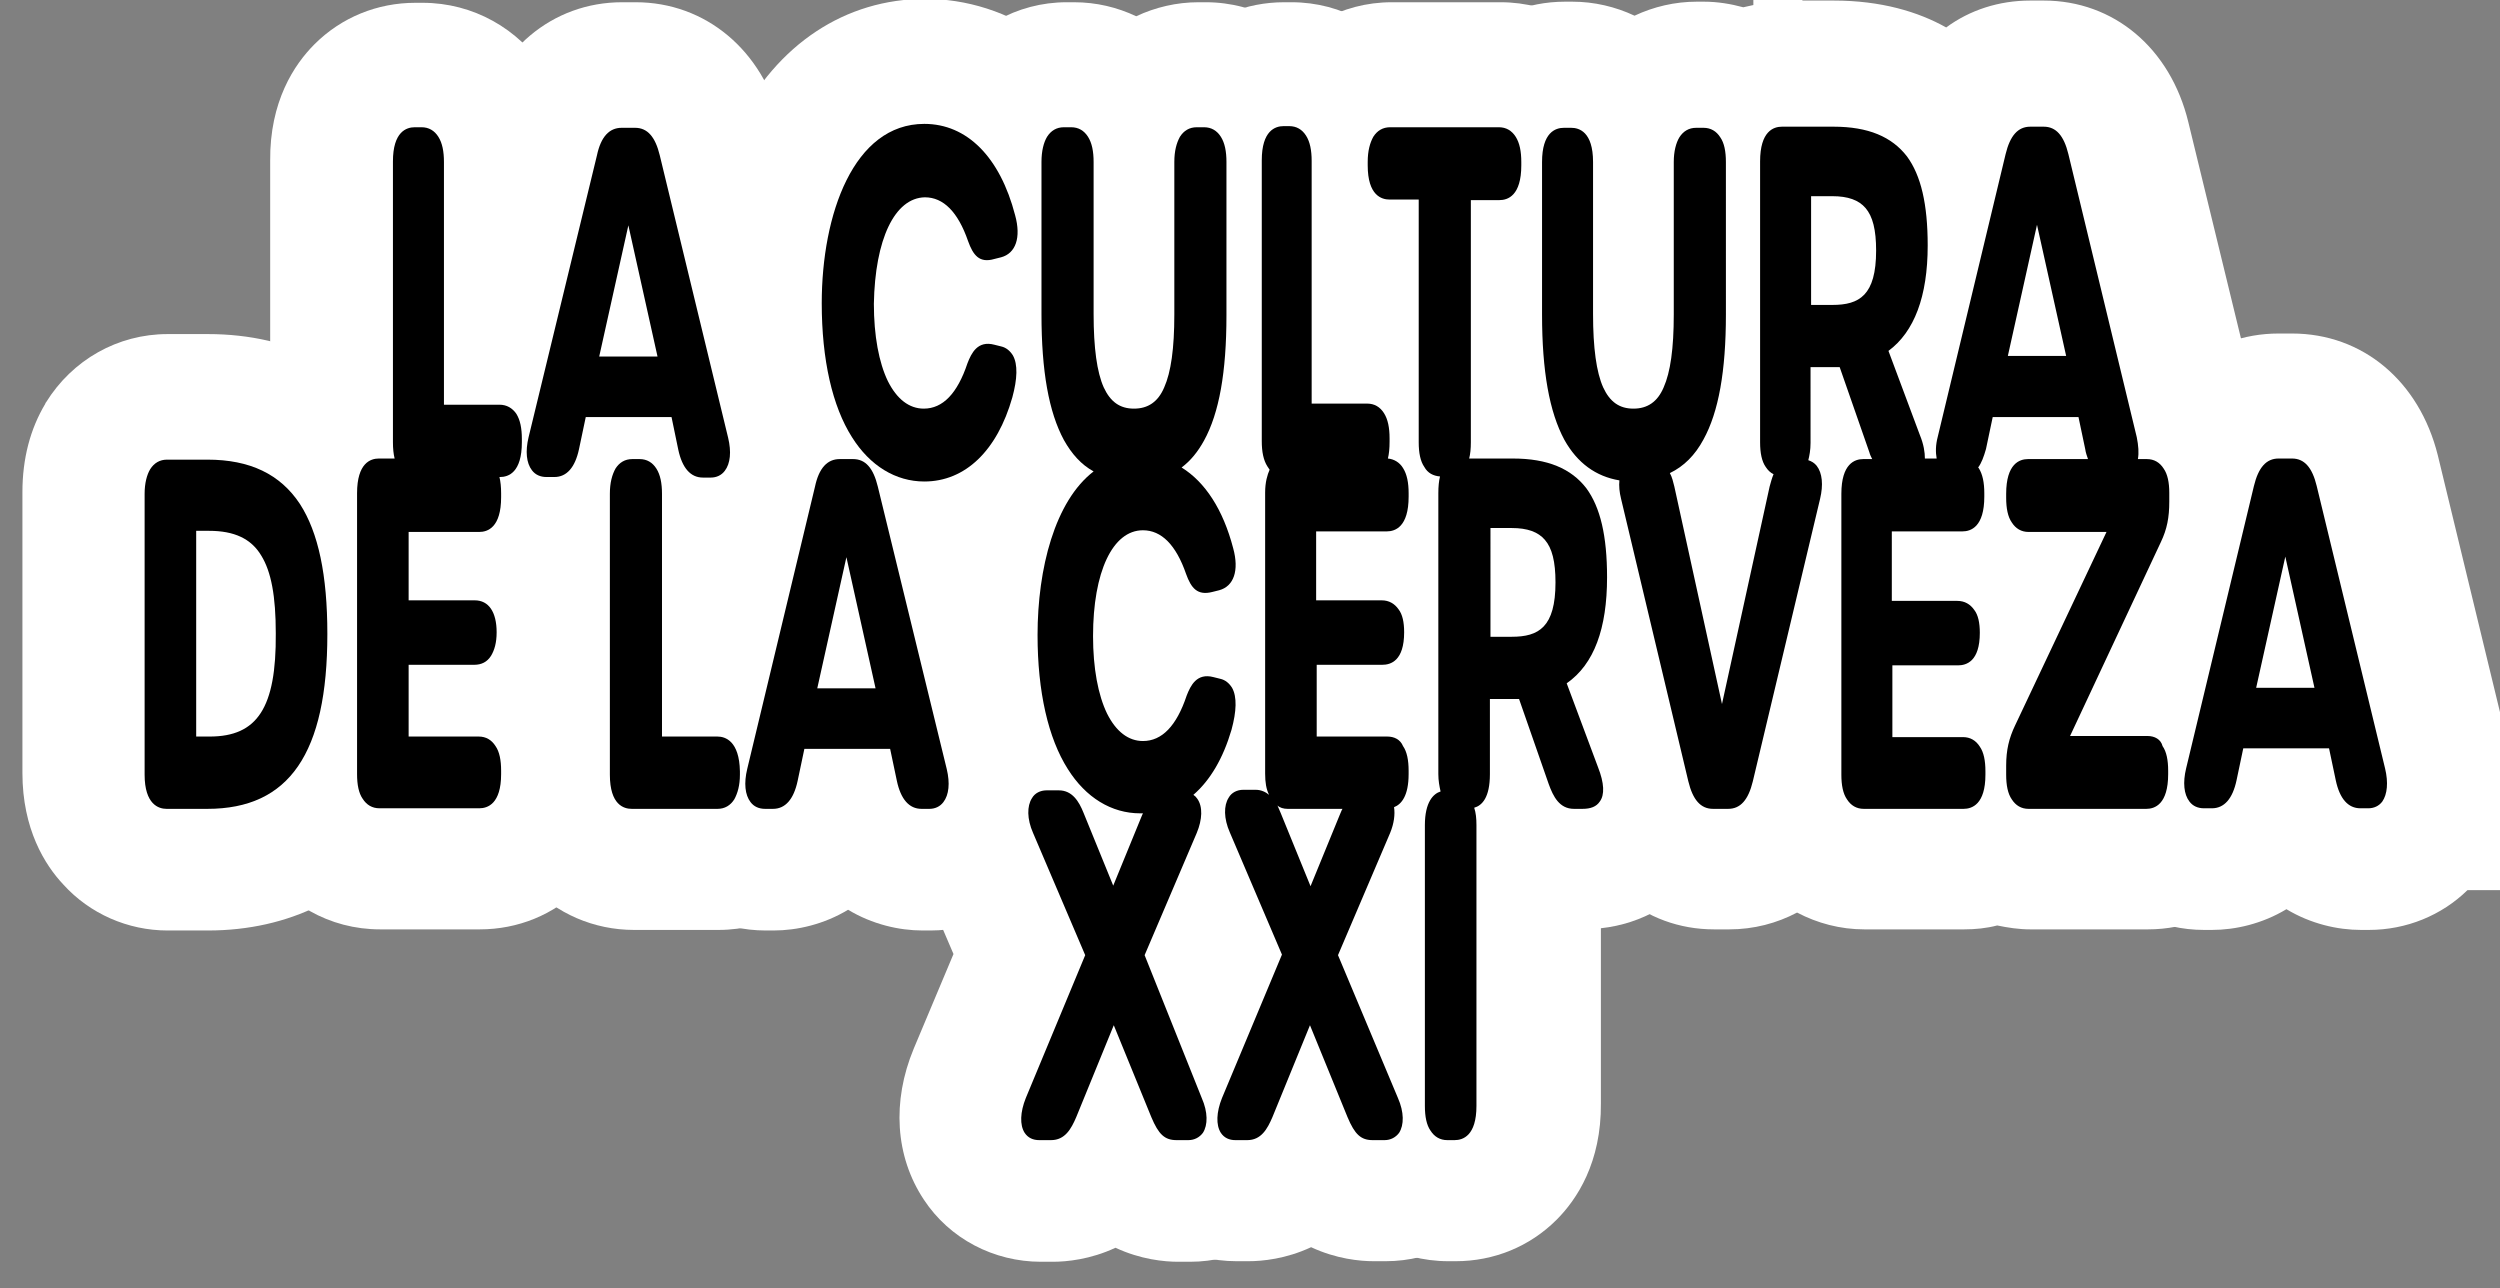
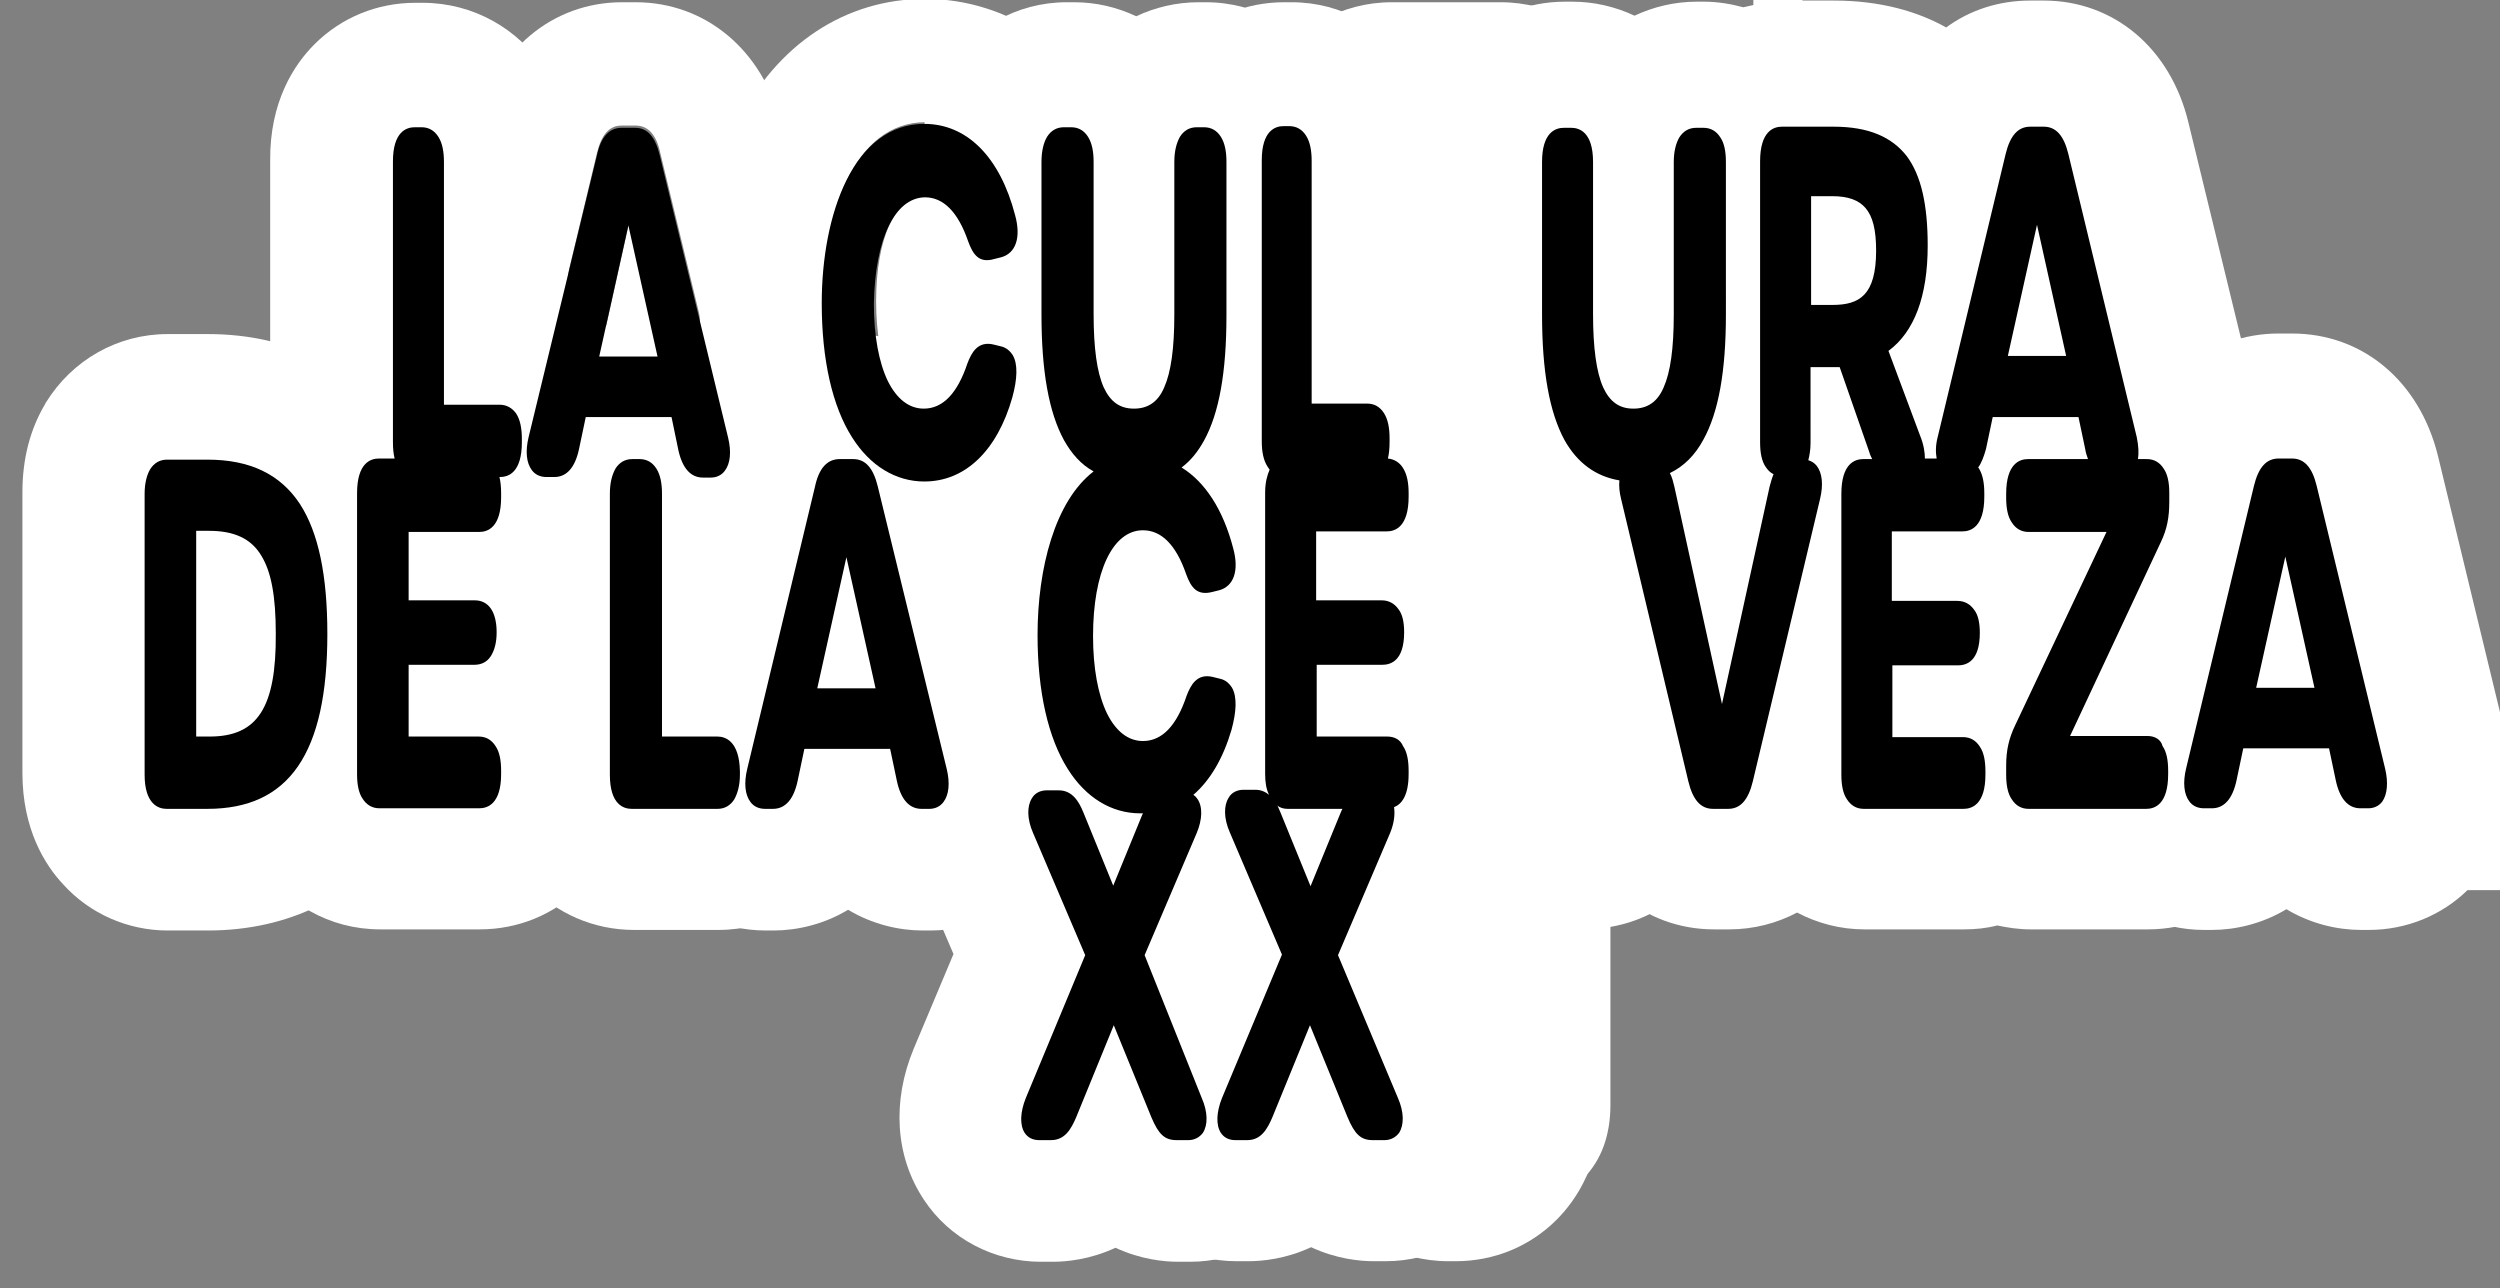
<svg xmlns="http://www.w3.org/2000/svg" version="1.1" id="Capa_2" x="0px" y="0px" viewBox="0 0 446 229.8" style="enable-background:new 0 0 446 229.8;" xml:space="preserve">
  <rect x="0" y="0" width="446" height="229.8" fill="#808080" stroke="none" />
  <style type="text/css">
	.st0{fill:#FFFFFF;}
</style>
  <g>
    <g>
      <path class="st0" d="M67.8,155c-5.1,0-9.7-2.6-12.4-7c-1.7-2.8-2.5-6.1-2.6-10l0-50.2c0-5.4,1.6-9.8,4.7-13c0.5-0.5,1.1-1,1.6-1.4    l0-44.8c0-5.4,1.6-9.8,4.7-13c2.7-2.7,6.3-4.2,10.2-4.2h1.3c5.1,0,9.7,2.6,12.4,7c1.7,2.8,2.5,6.2,2.5,10.1l0,32.4    c4.7,0.4,8.8,2.9,11.3,7c1.7,2.8,2.5,6.2,2.5,10.1v0.6c0,4.8-1.2,8.8-3.7,11.9c-0.4,4.4-1.8,8-4.5,10.7c2.2,2.7,3.6,6.5,3.6,11.3    c0,4-0.9,7.5-2.8,10.3c-0.3,0.5-0.7,1-1.1,1.4c0.9,0.8,1.6,1.8,2.3,2.9c1.7,2.8,2.5,6.2,2.5,10.1v0.6c0,5.4-1.6,9.8-4.7,13    c-2.7,2.7-6.3,4.2-10.2,4.2H67.8z" />
      <path class="st0" d="M75.4,22.5c1.3,0,2.3,0.6,3,1.7c0.6,1.1,1,2.6,1,4.4l0,43.3h9.9c1.3,0,2.3,0.6,3,1.7c0.6,1.1,1,2.5,1,4.5v0.6    c0,5.3-2.5,6.2-3.9,6.2h-0.1c0.2,0.8,0.3,1.8,0.3,2.9v0.7c0,5.3-2.5,6.2-3.9,6.2H73v12.2h11.7c2.5,0,3.9,2.1,3.9,5.7    c0,1.9-0.3,3.2-1,4.2c-0.7,1-1.7,1.6-3,1.6H73v12.8h12.6c1.3,0,2.3,0.6,3,1.7c0.6,1.1,1,2.5,1,4.4v0.6c0,5.3-2.4,6.2-3.9,6.2H67.8    c-1.3,0-2.3-0.6-3-1.7c-0.6-1.1-1-2.5-1-4.5V87.8c0-5.3,2.5-6.2,3.9-6.2h2.8c-0.2-0.8-0.4-1.8-0.4-2.9l0-50.1    c0-5.4,2.5-6.1,3.9-6.1H75.4 M75.4,0.5h-1.3c-6.8,0-13.2,2.6-18,7.4c-3.6,3.6-8,10.2-7.9,20.8l0,40.1c-3.2,3.9-6.4,10-6.3,19l0,50    v0.1l0,0.1c0.1,5.9,1.4,11.1,4.1,15.5l0,0l0,0c4.7,7.7,12.8,12.3,21.8,12.3h17.8c6.8,0,13.2-2.6,18-7.4c3.6-3.6,8-10.2,7.9-20.8    l0-0.6c0-5-1-9.5-2.9-13.5c1.3-3.4,2-7.2,2-11.2c0-3.8-0.7-7.5-1.9-10.7c1-2.1,1.8-4.4,2.3-7.2c2.3-3.8,4.2-9,4.2-16l0-0.6    c0-6-1.4-11.3-4.1-15.8c-2.4-4-5.8-7.2-9.7-9.3l0-24.4c0-6-1.4-11.3-4.1-15.8C92.5,5.1,84.4,0.5,75.4,0.5L75.4,0.5z" />
    </g>
    <g>
-       <path class="st0" d="M97.6,95.8c-4.4,0-8.5-2-11.2-5.4c-3.1-4-4.1-9.4-2.7-15.3l12.1-50.4c1.6-6.4,6.3-13.3,15.1-13.3h2.4    c5.8,0,12.8,3.5,15.1,13.3l12.2,50.4c1.4,5.9,0.5,11.4-2.7,15.3c-2.7,3.4-6.8,5.4-11.2,5.4h-1.4c-3.7,0-7.9-1.4-11-5h-2.2    l-0.5-2.5c-3.2,5.4-8.3,7.5-12.8,7.5H97.6z" />
      <path class="st0" d="M113.4,22.4c2.2,0,3.7,1.6,4.4,4.9l12.2,50.4c0.6,2.5,0.4,4.7-0.6,5.9c-0.6,0.8-1.5,1.2-2.5,1.2h-1.4    c-2.2,0-3.7-1.6-4.4-5h0l-1.2-5.7h-15.3l-1.2,5.7c-0.7,3.3-2.2,5-4.4,5h-1.4c-1.1,0-2-0.4-2.6-1.2c-1-1.3-1.2-3.4-0.6-5.9    l12.1-50.4c0.8-3.3,2.2-4.9,4.4-4.9H113.4 M107,63.3h10.4l-5.2-23.4L107,63.3 M113.4,0.4H111C98.5,0.4,88.3,9,85.2,22.1L73,72.5    c-2.2,9.2-0.6,17.9,4.7,24.6c4.8,6.2,12.1,9.7,19.9,9.7H99c4.2,0,9-1.1,13.3-3.7c4.3,2.6,9.1,3.7,13.3,3.7h1.4    c7.8,0,15-3.5,19.8-9.6c5.3-6.7,6.9-15.5,4.7-24.8l-12.2-50.4C136.1,9,125.9,0.4,113.4,0.4L113.4,0.4z" />
    </g>
    <g>
-       <path class="st0" d="M165.1,96.7c-8.9,0-17-4.8-22.3-13.1c-4.6-7.4-7-17.7-7-29.8c0-25.7,11.8-43,29.3-43    C178,10.8,188,20,192,35.4c2.2,8.5-0.6,14.7-5,18.2c1.4,1.1,2.6,2.5,3.5,4.2c2.4,4.3,2.7,9.7,1,15.9    C187.4,88.1,177.5,96.7,165.1,96.7z" />
      <path class="st0" d="M165.1,21.8c7.6,0,13.5,5.9,16.2,16.3c1,4,0.1,6.8-2.5,7.5l-1.2,0.3c-0.5,0.1-0.9,0.2-1.3,0.2    c-1.8,0-2.7-1.4-3.4-3.4c-1.9-5.3-4.4-7.8-7.7-7.8v0c-5.4,0-8.9,7.4-8.9,18.9c0,5.7,0.9,10.5,2.5,13.8c1.6,3.2,3.8,4.9,6.4,4.9    c3.4,0,5.9-2.7,7.8-8.1c0.5-1.5,1.4-3.5,3.6-3.5c0.4,0,0.8,0.1,1.2,0.2l1.2,0.3c0.9,0.2,1.6,0.8,2.1,1.6c0.9,1.6,0.9,4.2-0.1,7.5    c-2.7,9.5-8.4,15-15.7,15c-5.2,0-9.7-2.8-12.9-7.9c-3.5-5.6-5.4-13.9-5.4-23.9C146.8,37.9,152.5,21.8,165.1,21.8 M165.1-0.2    c-14.3,0-26.5,8.1-33.6,22.2c-5.5,11.1-6.7,23.4-6.7,31.8c0,14.4,2.9,26.4,8.7,35.6c7.3,11.6,18.8,18.2,31.6,18.2    c17.4,0,31.5-11.9,36.9-31c3-10.5,1.1-18.2-1.3-23c0.6-1.1,1.1-2.3,1.5-3.5c1.8-5.4,1.9-11.4,0.4-17.5    C196.4,8.4,179.2-0.2,165.1-0.2L165.1-0.2z" />
    </g>
    <g>
      <path class="st0" d="M29.9,155c-7.2,0-14.9-5.4-14.9-17.1V87.8c0-3.9,0.8-7.3,2.5-10.1c2.7-4.4,7.3-7,12.4-7h7.2    c14.3,0,21.9,7.1,25.7,13c4.5,6.9,6.7,16.5,6.7,29.2c0,13-2.3,22.8-7.2,29.8C58.5,148.3,51,155,37.1,155H29.9z" />
      <path class="st0" d="M37.1,81.6c7.6,0,13,2.6,16.5,8c3.3,5.1,4.9,12.7,4.9,23.2c0,21.3-6.8,31.2-21.4,31.2h-7.2    c-1.5,0-3.9-0.8-3.9-6.1V87.8c0-1.9,0.3-3.4,1-4.4c0.7-1.1,1.7-1.7,3-1.7H37.1 M35.1,131.1h2.3c8.6,0,11.9-5.2,11.9-18.4    c0-6.6-0.8-11-2.6-13.9c-1.9-3-4.8-4.4-9.3-4.4h-2.3L35.1,131.1 M37.1,59.6h-7.2c-8.9,0-17,4.6-21.7,12.2l-0.1,0.1L8.1,72    C5.4,76.5,4,81.8,4,87.8v50.1v0l0,0c0,10,4,16.4,7.3,19.9C16,163,22.8,166,29.9,166h7.2c14.5,0,26.7-6.1,34.3-17.1    c6.1-8.9,9.1-20.7,9.1-36c0-14.9-2.8-26.4-8.4-35.2C64.5,66,52.1,59.6,37.1,59.6L37.1,59.6z" />
    </g>
    <g>
      <path class="st0" d="M113,155c-7.2,0-14.9-5.4-14.9-17.1V87.8c0-3.9,0.9-7.3,2.5-10.1l0.1-0.1c2.7-4.4,7.3-7,12.3-7h1.3    c5.1,0,9.7,2.6,12.4,7c1.7,2.8,2.5,6.2,2.5,10.1l0,32.4c6.8,0.5,13.8,5.9,13.8,17.1v0.6c0,3.9-0.8,7.3-2.5,10.1l-0.1,0.1    c-2.7,4.4-7.3,6.9-12.3,6.9H113z" />
      <path class="st0" d="M114.3,81.6c1.3,0,2.3,0.6,3,1.7c0.6,1.1,1,2.5,1,4.4l0,43.3h9.9c1.5,0,3.9,0.8,3.9,6.1v0.6    c0,1.9-0.3,3.4-1,4.4c-0.7,1.1-1.7,1.7-3,1.7H113c-1.5,0-3.9-0.8-3.9-6.1V87.8c0-1.9,0.3-3.4,1-4.4c0.7-1.1,1.7-1.7,3-1.7H114.3     M128.1,131.1L128.1,131.1L128.1,131.1 M114.3,59.6H113c-8.9,0-17,4.6-21.7,12.2l-0.1,0.1L91.2,72c-2.7,4.5-4.1,9.8-4.1,15.8v50.1    v0l0,0c0,10,4,16.4,7.3,19.9c4.8,5.2,11.6,8.1,18.7,8.1h15.1c8.9,0,17-4.6,21.7-12.2l0.1-0.1l0.1-0.1c2.7-4.5,4.1-9.8,4.1-15.8    v-0.6c0-10-3.9-16.4-7.2-20c-1.9-2.1-4.1-3.8-6.6-5.1l0-24.4c0-6-1.4-11.3-4.2-15.9C131.4,64.2,123.3,59.6,114.3,59.6L114.3,59.6z    " />
    </g>
    <g>
      <path class="st0" d="M136.5,155c-4.4,0-8.5-2-11.2-5.4c-3.1-4-4.1-9.4-2.7-15.3l12.1-50.4c1.6-6.4,6.3-13.3,15.1-13.3h2.4    c5.8,0,12.8,3.5,15.1,13.3l12.2,50.4c1.4,5.9,0.5,11.4-2.7,15.4c-2.7,3.4-6.8,5.4-11.2,5.4h-1.4c-4.7,0-10.1-2.3-13.3-8.3    c-3.1,6.1-8.6,8.4-13.3,8.4H136.5z" />
      <path class="st0" d="M152.3,81.6c2.2,0,3.6,1.6,4.4,4.9l12.2,50.4c0.6,2.6,0.4,4.7-0.6,5.9c-0.6,0.8-1.5,1.2-2.5,1.2h-1.4    c-2.2,0-3.6-1.6-4.4-5l-1.2-5.7h-15.3l-1.2,5.7c-0.7,3.3-2.2,5-4.4,5h-1.4c-1.1,0-2-0.4-2.6-1.2c-1-1.3-1.2-3.4-0.6-5.9l12.1-50.4    c0.8-3.3,2.2-4.9,4.4-4.9H152.3 M145.9,122.4h10.4L151.1,99L145.9,122.4 M152.3,59.6h-2.4c-12.5,0-22.6,8.5-25.8,21.7l-12.1,50.4    c-2.2,9.2-0.6,17.9,4.7,24.6c4.8,6.2,12.1,9.7,19.9,9.7h1.4c4.2,0,9-1.1,13.3-3.7c4.3,2.6,9.1,3.7,13.3,3.7h1.4    c7.8,0,15-3.5,19.8-9.5l0,0l0,0c5.3-6.7,7-15.5,4.7-24.8l-12.2-50.4C175,68.1,164.8,59.6,152.3,59.6L152.3,59.6z" />
    </g>
    <g>
      <path class="st0" d="M245.1,214.1c-5.2,0-8.8-2.2-11.2-5.1c-3.8,4.3-8.4,5.1-11.2,5.1h-2.1c-4.8,0-9.1-2.3-11.8-6.2    c-3-4.5-3.3-10.6-0.8-16.6l8.9-21.2l-7.5-17.6c-2.5-5.9-2.3-12,0.8-16.5c1.2-1.9,2.9-3.4,4.8-4.4V87.7c0-1,0.1-2,0.2-2.9    c-0.5-1.9-0.8-3.9-0.8-6.2l0-50.1c0-5.4,1.6-9.8,4.7-13c2.7-2.7,6.3-4.2,10.2-4.2h1.3c5.1,0,9.7,2.6,12.4,7    c1.7,2.8,2.5,6.2,2.5,10.1l0,32.4c4.7,0.4,8.8,2.9,11.3,7c1.4,2.4,2.3,5.2,2.5,8.4c0.3,0.4,0.6,0.8,0.9,1.3    c1.7,2.8,2.6,6.2,2.6,10.1v0.6c0,5.3-1.5,9.6-4.5,12.8c0.3,0.4,0.6,0.7,0.8,1.1c1.9,2.8,2.8,6.2,2.8,10.2c0,5.8-2,9.5-3.9,11.7    c0.9,0.8,1.6,1.8,2.3,2.9c1.7,2.8,2.5,6.2,2.5,10.1v0.6c0,4.8-1.2,8.2-2.8,10.6c-0.3,1.4-0.7,2.8-1.3,4.1l-7.5,17.6l8.9,21.2    c2.5,6,2.2,12-0.8,16.6c-2.7,4-6.9,6.2-11.8,6.2H245.1z" />
      <path class="st0" d="M230.4,22.4c1.3,0,2.3,0.6,3,1.7c0.6,1.1,1,2.5,1,4.4l0,43.3h9.9c1.3,0,2.3,0.6,3,1.7c0.6,1,1,2.5,1,4.4v0.6    c0,1.2-0.1,2.2-0.3,3c1.2,0.1,2.1,0.6,2.7,1.7c0.6,1.1,1,2.5,1,4.5v0.7c0,5.3-2.4,6.1-3.9,6.1H235v12.2h11.7c1.3,0,2.3,0.5,3,1.6    c0.6,1,1,2.4,1,4.1c0,5-2.4,5.8-3.9,5.8H235V131h12.6c1.3,0,2.3,0.6,3,1.7c0.6,1.1,1,2.5,1,4.4v0.6c0,3.9-1.3,5.3-2.6,5.9    c0.2,1.3,0,2.9-0.7,4.6l-9.3,21.8l10.7,25.5c1,2.5,1.1,4.8,0.2,6.2c-0.6,0.9-1.5,1.3-2.6,1.3h-2.1c-2.1,0-3.3-1-4.5-4.1l-6.7-16.4    l-6.7,16.4c-0.9,2.1-2.1,4.1-4.5,4.1h-2.1c-1.1,0-2-0.5-2.6-1.3c-0.9-1.4-0.9-3.7,0.2-6.2l10.7-25.5l-9.3-21.8    c-1.1-2.5-1.1-4.8-0.2-6.2c0.6-0.9,1.5-1.4,2.6-1.4h2.2c1,0,1.8,0.3,2.4,0.9c-0.4-1-0.6-2.3-0.7-3.8V87.7c0-1.8,0.3-3.2,0.8-4.1    c-0.2-0.2-0.3-0.3-0.4-0.6c-0.6-1.1-1-2.5-1-4.5l0-50.1c0-5.3,2.4-6.1,3.9-6.1H230.4 M233.8,157.7l5.2-12.7    c0.1-0.4,0.3-0.7,0.5-1.1h-9.8c-0.7,0-1.4-0.2-1.9-0.6c0.2,0.4,0.5,0.9,0.7,1.4L233.8,157.7 M247.6,131L247.6,131L247.6,131     M230.4,0.4h-1.3c-6.8,0-13.2,2.6-18,7.4c-3.6,3.6-8,10.2-7.9,20.8l0,50c0,2.5,0.2,4.8,0.7,7c0,0.7-0.1,1.3-0.1,2v38.6    c-1.1,1.1-2.1,2.3-2.9,3.7c-5.1,7.7-5.7,17.5-1.7,26.9l5.7,13.3l-7.1,16.9c-4,9.4-3.3,19.3,1.9,26.9c4.6,6.9,12.4,11.1,20.9,11.1    h2.1c2.5,0,6.7-0.4,11.2-2.5c4.5,2.1,8.7,2.5,11.2,2.5h2.1c8.4,0,16.2-4.1,20.9-11.1l0,0l0,0c5.1-7.7,5.8-17.5,1.8-26.9l-7.1-16.9    l5.6-13.3c0.6-1.4,1.1-2.8,1.5-4.3c2.3-4.2,3.5-9.3,3.5-14.8v-0.6c0-5-1-9.5-2.9-13.5c1.2-3.1,2-6.8,2-11.3    c0-3.8-0.6-7.4-1.8-10.7c1.6-3.5,2.8-7.9,2.8-13.3v-0.6c0-5.7-1.3-10.8-3.8-15.2c-0.6-3.8-1.8-7.2-3.7-10.3    c-2.4-4-5.8-7.1-9.7-9.3l0-24.4c0-6-1.4-11.3-4.1-15.8C247.5,5,239.4,0.4,230.4,0.4L230.4,0.4z" />
    </g>
    <g>
-       <path class="st0" d="M258.5,214.1c-5.1,0-9.7-2.6-12.4-7c-1.7-2.8-2.5-6.2-2.5-10.1l0-50.1c0-1.8,0.3-6,2.4-9.8V90    c-0.3-0.4-0.6-0.8-0.8-1.2c-1.7-2.8-2.6-6.2-2.6-10.2l0-33.5c-5-2.2-9.1-7.4-9.1-15.9v-0.6c0-3.9,0.8-7.3,2.5-10.1    c2.7-4.4,7.3-7.1,12.4-7.1h19.4c5.1,0,9.7,2.6,12.4,7c1.7,2.8,2.5,6.2,2.5,10.1v0.6c0,5.4-1.6,9.8-4.7,13c-1.3,1.3-2.7,2.3-4.3,3    v25.6c7.9,0.7,14.1,3.9,18.3,9.5c0.3,0.4,0.6,0.8,0.9,1.3l5-4.9l0,26.1c0,8.7-1.8,15.9-5.3,21.3l3.3,8.7c2.4,6.4,2.1,11.8-1,16.2    c-2.7,3.8-7.1,6.1-12.1,6.1h-1.5c-1.7,0-4-0.3-6.4-1.4l0,43.5c0,5.4-1.6,9.8-4.7,13c-2.7,2.7-6.3,4.2-10.2,4.2H258.5z" />
+       <path class="st0" d="M258.5,214.1c-1.7-2.8-2.5-6.2-2.5-10.1l0-50.1c0-1.8,0.3-6,2.4-9.8V90    c-0.3-0.4-0.6-0.8-0.8-1.2c-1.7-2.8-2.6-6.2-2.6-10.2l0-33.5c-5-2.2-9.1-7.4-9.1-15.9v-0.6c0-3.9,0.8-7.3,2.5-10.1    c2.7-4.4,7.3-7.1,12.4-7.1h19.4c5.1,0,9.7,2.6,12.4,7c1.7,2.8,2.5,6.2,2.5,10.1v0.6c0,5.4-1.6,9.8-4.7,13c-1.3,1.3-2.7,2.3-4.3,3    v25.6c7.9,0.7,14.1,3.9,18.3,9.5c0.3,0.4,0.6,0.8,0.9,1.3l5-4.9l0,26.1c0,8.7-1.8,15.9-5.3,21.3l3.3,8.7c2.4,6.4,2.1,11.8-1,16.2    c-2.7,3.8-7.1,6.1-12.1,6.1h-1.5c-1.7,0-4-0.3-6.4-1.4l0,43.5c0,5.4-1.6,9.8-4.7,13c-2.7,2.7-6.3,4.2-10.2,4.2H258.5z" />
      <path class="st0" d="M267.7,22.4c1.3,0,2.3,0.6,3,1.7c0.6,1,1,2.5,1,4.4v0.6c0,5.4-2.5,6.2-3.9,6.2h-5.1v43.3    c0,1.2-0.1,2.2-0.3,2.9h7.8c6.1,0,10.4,1.7,13.1,5.3c2.5,3.4,3.7,8.4,3.7,15.9l0,0c0,9.1-2.3,15.5-7,18.8l5.6,15    c1.1,2.8,1.1,4.9,0.3,6.1c-0.6,0.9-1.6,1.3-3.1,1.3h-1.5c-2.5,0-3.7-2.2-4.5-4.4l-5.3-15.2c-0.5,0-0.9,0-1.4,0h-3.8v13.4    c0,4.1-1.5,5.6-2.8,6c0.2,0.9,0.4,1.9,0.4,3.1l0,50.1c0,5.3-2.5,6.1-3.9,6.1h-1.3c-1.3,0-2.3-0.6-3-1.7c-0.6-1.1-1-2.5-1-4.4    l0-50.1c0-4.1,1.4-5.5,2.8-6c-0.3-0.9-0.4-1.9-0.4-3.1V87.7c0-1.2,0.1-2.2,0.3-3c-1.2-0.1-2.1-0.6-2.8-1.7c-0.6-1.1-1-2.5-1-4.5    l0-43.3h-5.2c-1.5,0-3.9-0.8-3.9-6.1v-0.7c0-1.9,0.3-3.4,1-4.4c0.7-1.1,1.7-1.7,3-1.7H267.7 M266,113.2h3.8c4.8,0,7.8-1.6,7.8-9.7    l0,0c0-3.7-0.6-6.1-1.9-7.7c-1.2-1.4-3.1-2.1-5.9-2.1H266V113.2 M267.7,0.4h-19.4c-9,0-17.1,4.6-21.8,12.3l0,0l0,0    c-2.7,4.5-4.1,9.8-4.1,15.8v0.7c0,10,3.9,16.4,7.2,20c0.6,0.6,1.2,1.2,1.9,1.8l0,27.6c0,5.4,1.1,10.3,3.4,14.6v41.3    c-1.5,3.5-2.4,7.6-2.4,12.3l0,50.1c0,6,1.4,11.3,4.1,15.8c4.7,7.7,12.8,12.3,21.8,12.3h1.3c6.8,0,13.2-2.6,18-7.4    c3.6-3.6,8-10.2,7.9-20.8l0-31.2c7.4-0.8,13.9-4.6,18.1-10.6c2.9-4.2,7.1-13.3,2.2-26.3l-1.5-4.1c2.6-5.6,4.3-12.9,4.3-22.1V49.5    l-16.3,16.3c-2.3-1.5-4.9-2.9-7.9-4V50.9c0.4-0.3,0.7-0.7,1.1-1c3.6-3.6,8-10.2,7.9-20.8v-0.6c0-6-1.4-11.3-4.1-15.8    C284.8,5,276.7,0.4,267.7,0.4L267.7,0.4z" />
    </g>
    <g>
      <path class="st0" d="M305.8,154.9c-8.8,0-13.6-6.9-15.1-13.3l-11.4-48.2c-3.9-2.2-7.2-5.6-9.6-10c-3.7-6.7-5.4-15.4-5.4-27.6V28.5    c0-5.4,1.6-9.8,4.7-13c2.7-2.7,6.3-4.2,10.2-4.2h1.3c4,0,8.2,1.7,11.1,5.1c2.7-3.3,6.7-5.2,11.1-5.2h1.3c2.5,0,4.9,0.6,7,1.8    c2.1-1.2,4.5-1.8,7-1.8h9.2c9.4,0,16.6,3.1,21.4,9.1c2.3-4.9,6.8-9.1,13.7-9.1h2.4c5.8,0,12.8,3.5,15.1,13.3l11.8,48.6    c1.5,1.1,2.9,2.5,3.9,4.2c1.7,2.8,2.6,6.2,2.6,10.1v1.6c0,4.4-0.8,8.1-2.6,11.9l-8.9,19l0.9,0.6c3.3,1,6.2,3.3,8,6.4    c1.7,2.7,2.5,6.2,2.5,10.1v0.6c0,5.4-1.6,9.8-4.7,13c-2.7,2.7-6.3,4.2-10.2,4.2h-21c-2.1,0-4.1-0.4-5.9-1.2    c-1.8,0.8-3.8,1.2-5.9,1.2h-17.8c-4.9,0-9.3-2.4-12-6.4c-3.2,4.6-8,6.4-12.2,6.4H305.8z" />
      <path class="st0" d="M364.7,22.4c2.2,0,3.6,1.6,4.4,4.9l12.2,50.4c0.4,1.5,0.4,2.8,0.2,3.9h1.6c1.3,0,2.3,0.6,3,1.7    c0.6,1,1,2.5,1,4.3v1.6c0,2.8-0.5,4.9-1.5,7.2L369.4,131h13.8l0,0c1.3,0,2.3,0.6,3,1.7c0.6,1.1,1,2.5,1,4.4v0.6    c0,5.3-2.5,6.2-3.9,6.2h-21c-1.3,0-2.3-0.6-3-1.7c-0.6-1-1-2.5-1-4.4v-1.6c0-2.8,0.5-4.9,1.6-7.2l16.3-34.5h-13.9    c-1.3,0-2.3-0.6-3-1.7c-0.6-1-1-2.5-1-4.4v-0.7c0-5.3,2.5-6.2,3.9-6.2H373c-0.2-0.5-0.4-1.1-0.5-1.8l-1.2-5.7h-15.3l-1.2,5.7    c-0.3,1.4-0.8,2.5-1.4,3.3c0,0,0.1,0.1,0.1,0.1c0.6,1,1,2.5,1,4.4v0.7c0,5.3-2.5,6.2-3.9,6.2h-12.6v12.2h11.7c1.3,0,2.3,0.5,3,1.6    c0.6,1,1,2.4,1,4.1c0,5-2.5,5.8-3.9,5.8h-11.7V131h12.6c1.3,0,2.3,0.6,3,1.7c0.6,1.1,1,2.5,1,4.4v0.6c0,5.3-2.5,6.2-3.9,6.2h-17.8    c-1.3,0-2.3-0.6-3-1.7c-0.6-1.1-0.9-2.5-1-4.5V87.7c0-5.3,2.5-6.2,3.9-6.2h1.6c-0.2-0.4-0.4-0.8-0.5-1.2l-5.3-15.2    c-0.5,0-0.9,0-1.4,0h-3.8v13.4c0,1.3-0.2,2.3-0.4,3.1c0.6,0.2,1.1,0.5,1.5,1c1,1.3,1.2,3.4,0.6,5.9l-12,50.4    c-0.8,3.3-2.2,4.9-4.4,4.9h-2.7c-2.2,0-3.6-1.6-4.4-4.9l-12-50.4c-0.3-1.2-0.4-2.4-0.3-3.3c-4.3-0.7-7.6-3.1-9.8-7.2    c-2.7-4.9-4-12.2-4-22.4V28.5c0-5.4,2.5-6.1,3.9-6.1h1.3c1.5,0,3.9,0.8,3.9,6.1v27.1c0,6.1,0.6,10.4,1.8,13.1    c1.1,2.6,2.8,3.8,5.4,3.8c2.5,0,4.2-1.2,5.4-3.8c1.2-2.7,1.8-6.9,1.8-13V28.5c0-1.9,0.3-3.4,1-4.4c0.7-1.1,1.7-1.7,3-1.7h1.3    c1.3,0,2.3,0.6,3,1.7c0.6,1.1,1,2.5,1,4.4v27.3c0,10.1-1.3,17.3-4,22.3c-1.5,2.8-3.5,4.8-6,6c0.4,0.8,0.6,1.6,0.8,2.4l8.5,38.9    l8.5-38.9c0.1-0.7,0.4-1.5,0.7-2.2c-0.5-0.3-1-0.7-1.4-1.3c-0.6-1.1-1-2.5-1-4.5l0-50.1c0-5.3,2.5-6.1,3.9-6.1h9.2    c6.1,0,10.4,1.7,13.1,5.3c2.5,3.4,3.7,8.4,3.7,15.9c0,9.1-2.3,15.5-7,18.8l5.6,15c0.6,1.7,0.9,3.1,0.9,4.2h2.1    c-0.2-1.1-0.1-2.4,0.2-3.9l12.1-50.4c0.8-3.3,2.2-4.9,4.4-4.9H364.7 M323.2,54h3.8c4.8,0,7.8-1.6,7.8-9.6l0,0    c0-3.7-0.6-6.1-1.9-7.6c-1.2-1.4-3.1-2.1-5.9-2.1h-3.8V54 M358.3,63.2h10.4l-5.2-23.4L358.3,63.2 M312.8-8.4l0,9.3    c-0.6,0.1-1.2,0.3-1.8,0.4c-2.2-0.6-4.6-1-7-1h-1.3c-3.9,0-7.7,0.9-11.1,2.5c-3.4-1.6-7.2-2.5-11.1-2.5h-1.3    c-6.8,0-13.2,2.6-18,7.4c-3.6,3.6-8,10.2-7.9,20.8l0,27.2c0,14.1,2.2,24.6,6.7,32.9c2.5,4.5,5.7,8.4,9.5,11.3l10.5,44.1    c3.2,13.2,13.3,21.8,25.8,21.8h2.7c4.4,0,8.5-1.1,12.1-3c3.6,1.9,7.7,3,12,3h17.8c2,0,4-0.2,5.9-0.7c1.9,0.4,3.9,0.7,5.9,0.7h21    c6.8,0,13.2-2.6,18-7.4c3.6-3.6,8-10.2,7.9-20.8l0-0.6c0-6-1.4-11.3-4.1-15.8c-1.2-2-2.7-3.8-4.3-5.4l4.8-10.2    c2.5-5.3,3.6-10.5,3.6-16.6v-1.6c0-6-1.4-11.4-4.3-16c-1-1.6-2.1-3-3.4-4.4l-11-45.2c-3.2-13.2-13.3-21.7-25.8-21.7h-2.4    c-5.6,0-10.8,1.7-15,4.8c-5-2.8-11.6-4.8-20.1-4.8h-5.5L312.8-8.4L312.8-8.4z" />
    </g>
    <g>
      <path class="st0" d="M393.1,154.9c-4.4,0-8.5-2-11.2-5.4c-3.1-4-4.1-9.4-2.7-15.3l12.1-50.4c1.6-6.4,6.3-13.3,15.1-13.3h2.4    c5.8,0,12.8,3.5,15.1,13.3l15.5,64h-4.8c-0.4,0.6-0.7,1.2-1.2,1.8c-2.7,3.4-6.8,5.4-11.2,5.4H421c-4.7,0-10.1-2.3-13.3-8.3    c-3.1,6.1-8.6,8.4-13.3,8.4H393.1z" />
      <path class="st0" d="M408.9,81.5c2.2,0,3.7,1.6,4.4,4.9l12.2,50.4h0c0.6,2.6,0.4,4.7-0.6,5.9c-0.6,0.8-1.5,1.2-2.5,1.2H421    c-2.2,0-3.6-1.6-4.4-5l-1.2-5.7h-15.3l-1.2,5.7c-0.7,3.3-2.2,5-4.4,5h-1.4c-1.1,0-2-0.4-2.6-1.2c-1-1.3-1.2-3.4-0.6-5.9l12.1-50.4    c0.8-3.3,2.2-4.9,4.4-4.9H408.9 M402.5,122.3H413l-5.2-23.4L402.5,122.3 M408.9,59.5h-2.4c-12.5,0-22.6,8.5-25.8,21.7l-12.1,50.4    c-2.2,9.2-0.6,17.9,4.7,24.6c4.8,6.2,12.1,9.7,19.9,9.7h1.4c4.2,0,9-1.1,13.3-3.7c4.3,2.6,9.1,3.7,13.3,3.7h1.4    c6.7,0,13-2.6,17.6-7.1h13.5l-6.6-27.2l-12.2-50.4C431.6,68,421.5,59.5,408.9,59.5L408.9,59.5z" />
    </g>
    <g>
      <path class="st0" d="M210.4,214.1c-5.2,0-8.8-2.2-11.2-5.1c-3.8,4.3-8.4,5.1-11.2,5.1h-2.1c-4.8,0-9.1-2.3-11.8-6.2    c-3-4.6-3.3-10.6-0.8-16.6l8.9-21.2l-7.5-17.6c-2.5-5.9-2.3-12,0.8-16.5c0.6-0.9,1.3-1.8,2.2-2.5c-1.9-5.9-2.9-12.9-2.9-20.6    c0-6,0.8-18.6,6.5-28.7c-0.1-0.2-0.3-0.5-0.4-0.8c-3.6-6.6-5.4-15.4-5.4-27.6V28.6c0-3.9,0.9-7.3,2.5-10.1l0.1-0.1    c2.7-4.4,7.3-7,12.3-7h1.3c4.3,0,8.3,1.9,11.1,5.2c2.7-3.3,6.7-5.2,11.1-5.2h1.3c5.1,0,9.7,2.6,12.4,7c1.7,2.8,2.6,6.2,2.6,10.1    v27.3c0,11.3-1.5,19.6-4.6,26.1c2.4,3.5,4.2,7.7,5.4,12.5c2.2,8.5-0.6,14.7-5,18.2c1.4,1.1,2.6,2.5,3.5,4.2    c2.4,4.3,2.7,9.7,1,15.9c-1.2,4.2-2.9,7.9-5,11c0.1,2.8-0.4,5.8-1.7,8.7l-7.5,17.6l8.9,21.1c2.5,5.9,2.2,12-0.8,16.5    c-2.7,4-6.9,6.2-11.8,6.2H210.4z" />
      <path class="st0" d="M215.1,22.4c1.3,0,2.3,0.6,3,1.7c0.6,1.1,1,2.5,1,4.4v27.3c0,10.1-1.3,17.3-4,22.3c-1.1,2-2.4,3.6-4,4.8    c4.2,2.5,7.4,7.5,9.2,14.4c1,4,0.1,6.8-2.5,7.5l-1.2,0.3c-0.5,0.1-0.9,0.2-1.3,0.2c-1.8,0-2.7-1.4-3.4-3.4    c-1.9-5.3-4.4-7.8-7.7-7.8c-5.4,0-8.9,7.4-8.9,18.9c0,5.7,0.9,10.5,2.5,13.8c1.6,3.2,3.8,4.9,6.4,4.9c3.4,0,5.9-2.7,7.8-8.1    c0.5-1.5,1.4-3.5,3.6-3.5c0.4,0,0.8,0.1,1.2,0.2l1.2,0.3c0.9,0.2,1.6,0.8,2.1,1.6c0.9,1.6,0.9,4.2-0.1,7.5    c-1.4,5.1-3.8,9-6.8,11.6c0.3,0.2,0.5,0.4,0.7,0.7c0.9,1.4,0.9,3.7-0.1,6.1l-9.3,21.8l0,0l10.7,25.5c1,2.5,1.1,4.8,0.2,6.2    c-0.6,0.9-1.5,1.3-2.6,1.3h-2.1c-2.1,0-3.3-1-4.5-4.1l-6.7-16.5l-6.7,16.5c-0.9,2.1-2.1,4.1-4.5,4.1h-2.1c-1.1,0-2-0.5-2.6-1.3    c-0.9-1.4-0.9-3.7,0.2-6.2l10.6-25.5l-9.3-21.8c-1-2.5-1.1-4.8-0.2-6.2c0.6-0.9,1.5-1.4,2.6-1.4h2.2c2.5,0,3.6,2,4.4,4l5.3,13    l5.2-12.7c0-0.1,0.1-0.2,0.1-0.2c-0.2,0-0.3,0-0.5,0c-5.2,0-9.7-2.8-12.9-7.9c-3.5-5.6-5.4-13.9-5.4-23.9c0-11.9,3.2-23.9,10-29.2    c-2.1-1.2-3.9-3.1-5.3-5.6c-2.7-4.9-4-12.2-4-22.4V28.6c0-1.9,0.3-3.4,1-4.4c0.7-1.1,1.7-1.7,3-1.7h1.3c1.3,0,2.3,0.6,3,1.7    c0.6,1.1,1,2.5,1,4.4v27.2c0,6.1,0.6,10.4,1.8,13.1c1.2,2.6,2.9,3.8,5.4,3.8c2.5,0,4.2-1.2,5.4-3.8c1.2-2.7,1.8-7,1.8-13V28.6    c0-1.9,0.3-3.4,1-4.4c0.7-1.1,1.7-1.7,3-1.7H215.1 M215.1,0.4h-1.3c-3.9,0-7.7,0.9-11.1,2.5c-3.4-1.6-7.1-2.5-11.1-2.5h-1.3    c-8.9,0-17,4.6-21.7,12.2l-0.1,0.1l-0.1,0.1c-2.7,4.5-4.1,9.8-4.1,15.8v27.2c0,11.7,1.5,20.9,4.6,28.4c-3.5,8.2-5.3,18-5.3,28.7    c0,6.6,0.6,12.6,1.8,18.2c-4.4,7.5-4.8,16.9-1,25.8l5.7,13.3l-7.1,16.9c-3.9,9.4-3.3,19.2,1.8,26.9c4.6,7,12.5,11.1,20.9,11.1h2.1    c2.5,0,6.7-0.4,11.2-2.5c4.5,2.1,8.7,2.5,11.2,2.5h2.1c8.4,0,16.2-4.1,20.9-11.1l0,0l0,0c5.1-7.7,5.8-17.5,1.8-26.9l-7-16.8    l5.7-13.3c1.4-3.2,2.2-6.5,2.4-9.8c1.9-3.4,3.5-7.2,4.7-11.3c3-10.5,1.1-18.2-1.3-23c0.6-1.1,1.1-2.3,1.5-3.5    c1.8-5.4,1.9-11.4,0.4-17.5c-1-4-2.4-7.6-3.9-10.6c2.3-6.9,3.4-15.2,3.4-25.3V28.6c0-6-1.4-11.3-4.1-15.8    C232.2,5,224.1,0.4,215.1,0.4L215.1,0.4z" />
    </g>
  </g>
  <g>
    <g>
      <path d="M89.1,72.2h-9.9l0-43.3c0-1.9-0.3-3.4-1-4.5c-0.7-1.1-1.7-1.7-3-1.7H74c-1.5,0-3.9,0.8-3.9,6.1l0,50.1    c0,1.1,0.1,2.1,0.3,2.9h-2.8c-1.5,0-3.9,0.8-3.9,6.2v50.1c0,1.9,0.3,3.4,1,4.4c0.7,1.1,1.7,1.7,3,1.7h17.8c1.5,0,3.9-0.8,3.9-6.1    v-0.6c0-1.9-0.3-3.4-1-4.4c-0.7-1.1-1.7-1.7-3-1.7H72.9v-12.8h11.7c1.3,0,2.3-0.5,3-1.6c0.6-1,1-2.3,1-4.2c0-3.6-1.4-5.7-3.9-5.7    H72.9V94.9h12.6c1.5,0,3.9-0.8,3.9-6.2v-0.7c0-1.1-0.1-2.1-0.3-2.9h0.1c1.5,0,3.9-0.8,3.9-6.2v-0.6c0-1.9-0.3-3.4-1-4.5    C91.4,72.8,90.4,72.2,89.1,72.2L89.1,72.2z" />
    </g>
    <g>
      <path d="M121,80.2c0.7,3.3,2.2,5,4.4,5h1.4c1,0,1.9-0.4,2.5-1.2c1-1.3,1.2-3.4,0.6-5.9l-12.2-50.4c-0.8-3.3-2.2-4.9-4.4-4.9h-2.4    c-2.2,0-3.7,1.6-4.4,4.9L94.3,78c-0.6,2.5-0.4,4.6,0.6,5.9c0.6,0.8,1.5,1.2,2.6,1.2h1.4c2.2,0,3.7-1.7,4.4-5l1.2-5.7h15.3    L121,80.2L121,80.2z M117.3,63.6h-10.4l5.2-23.4C112.1,40.2,117.3,63.6,117.3,63.6z" />
    </g>
    <g>
      <path d="M165,35.2L165,35.2c3.3,0,5.9,2.6,7.7,7.8c0.9,2.5,2,4,4.7,3.2l1.2-0.3c2.6-0.7,3.6-3.5,2.5-7.5    c-2.7-10.4-8.6-16.3-16.2-16.3l0,0c-12.6,0-18.3,16.1-18.3,32c0,10.1,1.9,18.4,5.4,23.9c3.2,5.1,7.8,7.9,12.9,7.9l0,0    c7.3,0,13-5.5,15.7-15c0.9-3.3,1-5.9,0.1-7.5c-0.5-0.8-1.2-1.4-2.1-1.6l-1.2-0.3c-3-0.8-4.1,1.5-4.8,3.3c-1.8,5.4-4.4,8.1-7.8,8.1    l0,0c-2.6,0-4.8-1.7-6.4-4.9c-1.6-3.3-2.5-8.1-2.5-13.8C156.1,42.7,159.6,35.3,165,35.2L165,35.2z" />
    </g>
    <g>
      <path d="M37,82h-7.2c-1.3,0-2.3,0.6-3,1.7c-0.6,1-1,2.5-1,4.4v50.1c0,5.3,2.5,6.1,3.9,6.1H37c14.6,0,21.4-9.9,21.4-31.2    c0-10.5-1.6-18.1-4.9-23.2C50,84.6,44.6,82,37,82z M37.4,131.4H35l0-36.7h2.3l0,0c4.5,0,7.5,1.4,9.3,4.4c1.8,2.9,2.6,7.3,2.6,13.9    C49.3,126.3,45.9,131.4,37.4,131.4z" />
    </g>
    <g>
      <path d="M128,131.4h-9.9l0-43.3c0-1.9-0.3-3.4-1-4.5c-0.7-1.1-1.7-1.7-3-1.7h-1.3c-1.3,0-2.3,0.6-3,1.7c-0.6,1.1-1,2.5-1,4.5v50.1    c0,5.4,2.5,6.1,3.9,6.1H128c1.3,0,2.3-0.6,3-1.7c0.6-1.1,1-2.5,1-4.4v-0.6C131.9,132.2,129.4,131.4,128,131.4L128,131.4z" />
    </g>
    <g>
      <path d="M156.6,86.8c-0.8-3.3-2.2-4.9-4.4-4.9h-2.4c-2.2,0-3.7,1.6-4.4,4.9l-12.1,50.4c-0.6,2.5-0.4,4.6,0.6,5.9    c0.6,0.8,1.5,1.2,2.6,1.2h1.4c2.2,0,3.7-1.7,4.4-5l1.2-5.7h15.3l1.2,5.7c0.7,3.3,2.2,5,4.4,5h1.4c1,0,1.9-0.4,2.5-1.2    c1-1.3,1.2-3.4,0.6-5.9L156.6,86.8z M156.2,122.8h-10.4l5.2-23.4L156.2,122.8z" />
    </g>
    <g>
      <path d="M247.5,131.4h-12.6v-12.8h11.7c1.5,0,3.9-0.7,3.9-5.8c0-1.8-0.3-3.2-1-4.1c-0.7-1-1.7-1.6-3-1.6h-11.7V94.8h12.6    c1.5,0,3.9-0.8,3.9-6.2V88c0-1.9-0.3-3.4-1-4.5c-0.6-1-1.6-1.6-2.7-1.7c0.2-0.8,0.3-1.8,0.3-3v-0.6c0-1.9-0.3-3.4-1-4.5    c-0.7-1.1-1.7-1.7-3-1.7h-9.9l0-43.3c0-1.9-0.3-3.4-1-4.5c-0.7-1.1-1.7-1.7-3-1.7H229c-1.5,0-3.9,0.8-3.9,6.1l0,50.1    c0,1.9,0.3,3.4,1,4.5c0.1,0.2,0.3,0.4,0.4,0.6c-0.4,0.9-0.8,2.2-0.8,4.1v50.1c0,1.6,0.2,2.8,0.7,3.8c-0.6-0.5-1.4-0.9-2.4-0.9    h-2.2c-1.1,0-2.1,0.5-2.6,1.4c-0.9,1.4-0.9,3.7,0.2,6.2l9.3,21.8L218,195.9c-1,2.5-1.1,4.8-0.2,6.2c0.6,0.9,1.5,1.3,2.6,1.3h2.1    c2.5,0,3.6-2,4.5-4.1l6.7-16.4l6.7,16.4c1.3,3.1,2.4,4.1,4.5,4.1h2.1c1.1,0,2-0.5,2.6-1.3c0.9-1.4,0.9-3.7-0.2-6.2l-10.7-25.5    l9.3-21.8c0.7-1.7,0.9-3.3,0.7-4.6c1.3-0.5,2.6-2,2.6-5.9v-0.6c0-1.9-0.3-3.4-1-4.4C249.8,131.9,248.7,131.4,247.5,131.4    L247.5,131.4z M229.7,144.3h9.8c-0.2,0.3-0.3,0.7-0.5,1.1l-5.2,12.7l-5.3-13c-0.2-0.5-0.4-0.9-0.6-1.4    C228.3,144.1,229,144.3,229.7,144.3z" />
    </g>
    <g>
-       <path d="M286.7,103c0-7.4-1.2-12.5-3.7-15.9c-2.7-3.5-6.9-5.3-13.1-5.3h-7.8c0.2-0.8,0.3-1.7,0.3-2.9V35.7h5.1    c1.5,0,3.9-0.8,3.9-6.2v-0.6c0-1.9-0.3-3.4-1-4.5c-0.7-1.1-1.7-1.7-3-1.7h-19.4c-1.3,0-2.3,0.6-3,1.7c-0.6,1.1-1,2.5-1,4.5v0.6    c0,5.4,2.5,6.1,3.9,6.1h5.2l0,43.3c0,1.9,0.3,3.4,1,4.4c0.6,1.1,1.6,1.6,2.8,1.7c-0.2,0.8-0.3,1.8-0.3,3v50.1    c0,1.2,0.2,2.2,0.4,3.1c-1.3,0.4-2.8,1.9-2.8,6l0,50.1c0,1.9,0.3,3.4,1,4.4c0.7,1.1,1.7,1.7,3,1.7h1.3c1.5,0,3.9-0.8,3.9-6.1    l0-50.1c0-1.2-0.1-2.2-0.4-3.1c1.4-0.4,2.8-1.8,2.8-6v-13.4h3.8c0.5,0,0.9,0,1.4,0l5.3,15.2c0.8,2.2,1.9,4.4,4.5,4.4h1.5    c1.5,0,2.5-0.4,3.1-1.3c0.9-1.2,0.8-3.3-0.3-6.1l-5.6-15C284.4,118.5,286.7,112.1,286.7,103L286.7,103z M277.5,103.9    c0,8-3,9.7-7.8,9.7h-3.8V94.2h3.8l0,0c2.8,0,4.7,0.7,5.9,2.1C276.9,97.8,277.5,100.2,277.5,103.9L277.5,103.9z" />
-     </g>
+       </g>
    <g>
      <path d="M383.1,131.3h-13.8l16.2-34.6c1.1-2.3,1.5-4.4,1.5-7.2v-1.6c0-1.8-0.3-3.3-1-4.3c-0.7-1.1-1.7-1.7-3-1.7h-1.6    c0.2-1.1,0.1-2.4-0.2-3.9L369,27.5c-0.8-3.3-2.2-4.9-4.4-4.9h-2.4c-2.2,0-3.6,1.6-4.4,4.9l-12.1,50.4c-0.4,1.5-0.4,2.8-0.2,3.9    h-2.1c0-1.1-0.2-2.5-0.9-4.2l-5.6-15c4.6-3.4,7-9.7,7-18.8c0-7.4-1.2-12.5-3.7-15.9c-2.7-3.5-6.9-5.3-13.1-5.3h-9.2    c-1.5,0-3.9,0.8-3.9,6.2l0,50.1c0,1.9,0.3,3.4,1,4.4c0.4,0.6,0.8,1,1.4,1.3c-0.3,0.7-0.5,1.5-0.7,2.2l-8.5,38.8l-8.5-38.8    c-0.2-0.8-0.4-1.7-0.8-2.4c2.5-1.2,4.5-3.2,6-6c2.7-4.9,4-12.2,4-22.3V28.9c0-1.9-0.3-3.4-1-4.4c-0.7-1.1-1.7-1.7-3-1.7h-1.3    c-1.3,0-2.3,0.6-3,1.7c-0.6,1-1,2.5-1,4.4v27.2c0,6.1-0.6,10.3-1.8,13c-1.1,2.6-2.9,3.8-5.4,3.8l0,0c-2.5,0-4.2-1.2-5.4-3.8    c-1.2-2.7-1.8-7-1.8-13.1V28.9c0-5.4-2.5-6.1-3.9-6.1h-1.3c-1.5,0-3.9,0.8-3.9,6.1v27.2c0,10.1,1.3,17.4,4,22.4    c2.3,4.1,5.6,6.5,9.8,7.2c-0.1,1,0,2.1,0.3,3.3l12,50.4c0.8,3.3,2.2,4.9,4.4,4.9h2.7c2.2,0,3.6-1.6,4.4-4.9l12-50.4    c0.6-2.5,0.4-4.6-0.6-5.9c-0.4-0.5-0.9-0.8-1.5-1c0.2-0.8,0.4-1.8,0.4-3.1V65.5h3.8c0.5,0,1,0,1.4,0l5.3,15.2    c0.1,0.4,0.3,0.8,0.5,1.2h-1.6c-1.5,0-3.9,0.8-3.9,6.2v50.1c0,1.9,0.3,3.4,1,4.4c0.7,1.1,1.7,1.7,3,1.7h17.8    c1.5,0,3.9-0.8,3.9-6.1v-0.6c0-1.9-0.3-3.4-1-4.4c-0.7-1.1-1.7-1.7-3-1.7h-12.6v-12.8h11.7c1.5,0,3.9-0.7,3.9-5.8    c0-1.8-0.3-3.2-1-4.1c-0.7-1-1.7-1.6-3-1.6h-11.7V94.8h12.6c1.5,0,3.9-0.8,3.9-6.2V88c0-1.9-0.3-3.4-1-4.5c0,0-0.1-0.1-0.1-0.1    c0.6-0.8,1-1.9,1.4-3.3l1.2-5.7h15.3l1.2,5.7c0.1,0.7,0.3,1.2,0.5,1.8h-10.7c-1.5,0-3.9,0.8-3.9,6.2v0.7c0,1.9,0.3,3.4,1,4.4    c0.7,1.1,1.7,1.7,3,1.7h13.9l-16.3,34.5c-1.1,2.3-1.6,4.4-1.6,7.2v1.6c0,1.9,0.3,3.4,1,4.4c0.7,1.1,1.7,1.7,3,1.7h21    c1.5,0,3.9-0.8,3.9-6.2v-0.6c0-1.9-0.3-3.4-1-4.4C385.5,131.9,384.4,131.3,383.1,131.3L383.1,131.3z M368.6,63.5h-10.4l5.2-23.4    L368.6,63.5z M334.7,44.7c0,8-3,9.7-7.8,9.7h-3.8V35h3.8l0,0c2.8,0,4.7,0.7,5.9,2.1C334.1,38.6,334.7,41,334.7,44.7L334.7,44.7z" />
    </g>
    <g>
      <path d="M425.5,137.1l-12.2-50.4c-0.8-3.3-2.2-4.9-4.4-4.9h-2.4c-2.2,0-3.6,1.6-4.4,4.9l-12.1,50.4c-0.6,2.5-0.4,4.6,0.6,5.9    c0.6,0.8,1.5,1.2,2.6,1.2h1.4c2.2,0,3.7-1.7,4.4-5l1.2-5.7h15.3l1.2,5.7c0.7,3.3,2.2,5,4.4,5h1.4c1,0,1.9-0.4,2.5-1.2    C425.9,141.7,426.1,139.6,425.5,137.1L425.5,137.1z M412.9,122.7h-10.4l5.2-23.4L412.9,122.7z" />
    </g>
    <g>
      <path d="M204.2,170.4l9.3-21.8c1-2.4,1.1-4.7,0.1-6.1c-0.2-0.3-0.4-0.5-0.7-0.7c3-2.6,5.3-6.5,6.8-11.6c0.9-3.3,1-5.9,0.1-7.5    c-0.5-0.8-1.2-1.4-2.1-1.6l-1.2-0.3c-3-0.8-4.1,1.5-4.8,3.3c-1.8,5.4-4.4,8.1-7.8,8.1l0,0c-2.6,0-4.8-1.7-6.4-4.9    c-1.6-3.3-2.5-8.1-2.5-13.8c0-11.5,3.5-18.9,8.9-18.9l0,0c3.3,0,5.9,2.6,7.7,7.8c0.9,2.5,2,3.9,4.7,3.2l1.2-0.3    c2.6-0.7,3.6-3.5,2.5-7.5c-1.8-6.9-5-11.8-9.2-14.4c1.6-1.2,2.9-2.8,4-4.8c2.7-4.9,4-12.2,4-22.3V28.9c0-1.9-0.3-3.4-1-4.5    c-0.7-1.1-1.7-1.7-3-1.7h-1.3c-1.3,0-2.3,0.6-3,1.7c-0.6,1.1-1,2.5-1,4.5v27.2c0,6.1-0.6,10.3-1.8,13c-1.1,2.6-2.9,3.8-5.4,3.8    l0,0c-2.5,0-4.2-1.2-5.4-3.8c-1.2-2.7-1.8-7-1.8-13.1V28.9c0-1.9-0.3-3.4-1-4.5c-0.7-1.1-1.7-1.7-3-1.7h-1.3c-1.3,0-2.3,0.6-3,1.7    c-0.6,1-1,2.5-1,4.5v27.2c0,10.1,1.3,17.4,4,22.4c1.4,2.5,3.1,4.4,5.3,5.6c-6.9,5.3-10,17.3-10,29.2c0,10.1,1.9,18.4,5.4,23.9    c3.2,5.1,7.8,7.9,12.9,7.9l0,0c0.2,0,0.3,0,0.5,0c0,0.1-0.1,0.2-0.1,0.2l-5.2,12.7l-5.3-13c-0.8-2-2-4-4.4-4h-2.2    c-1.1,0-2.1,0.5-2.6,1.4c-0.9,1.4-0.9,3.7,0.2,6.2l9.3,21.8l-10.6,25.5c-1,2.5-1.1,4.8-0.2,6.2c0.6,0.9,1.5,1.3,2.6,1.3h2.1    c2.5,0,3.6-2,4.5-4.1l6.7-16.4l6.7,16.4c1.3,3.1,2.4,4.1,4.5,4.1h2.1c1.1,0,2-0.5,2.6-1.3c0.9-1.4,0.9-3.7-0.2-6.2L204.2,170.4    L204.2,170.4z" />
    </g>
  </g>
</svg>